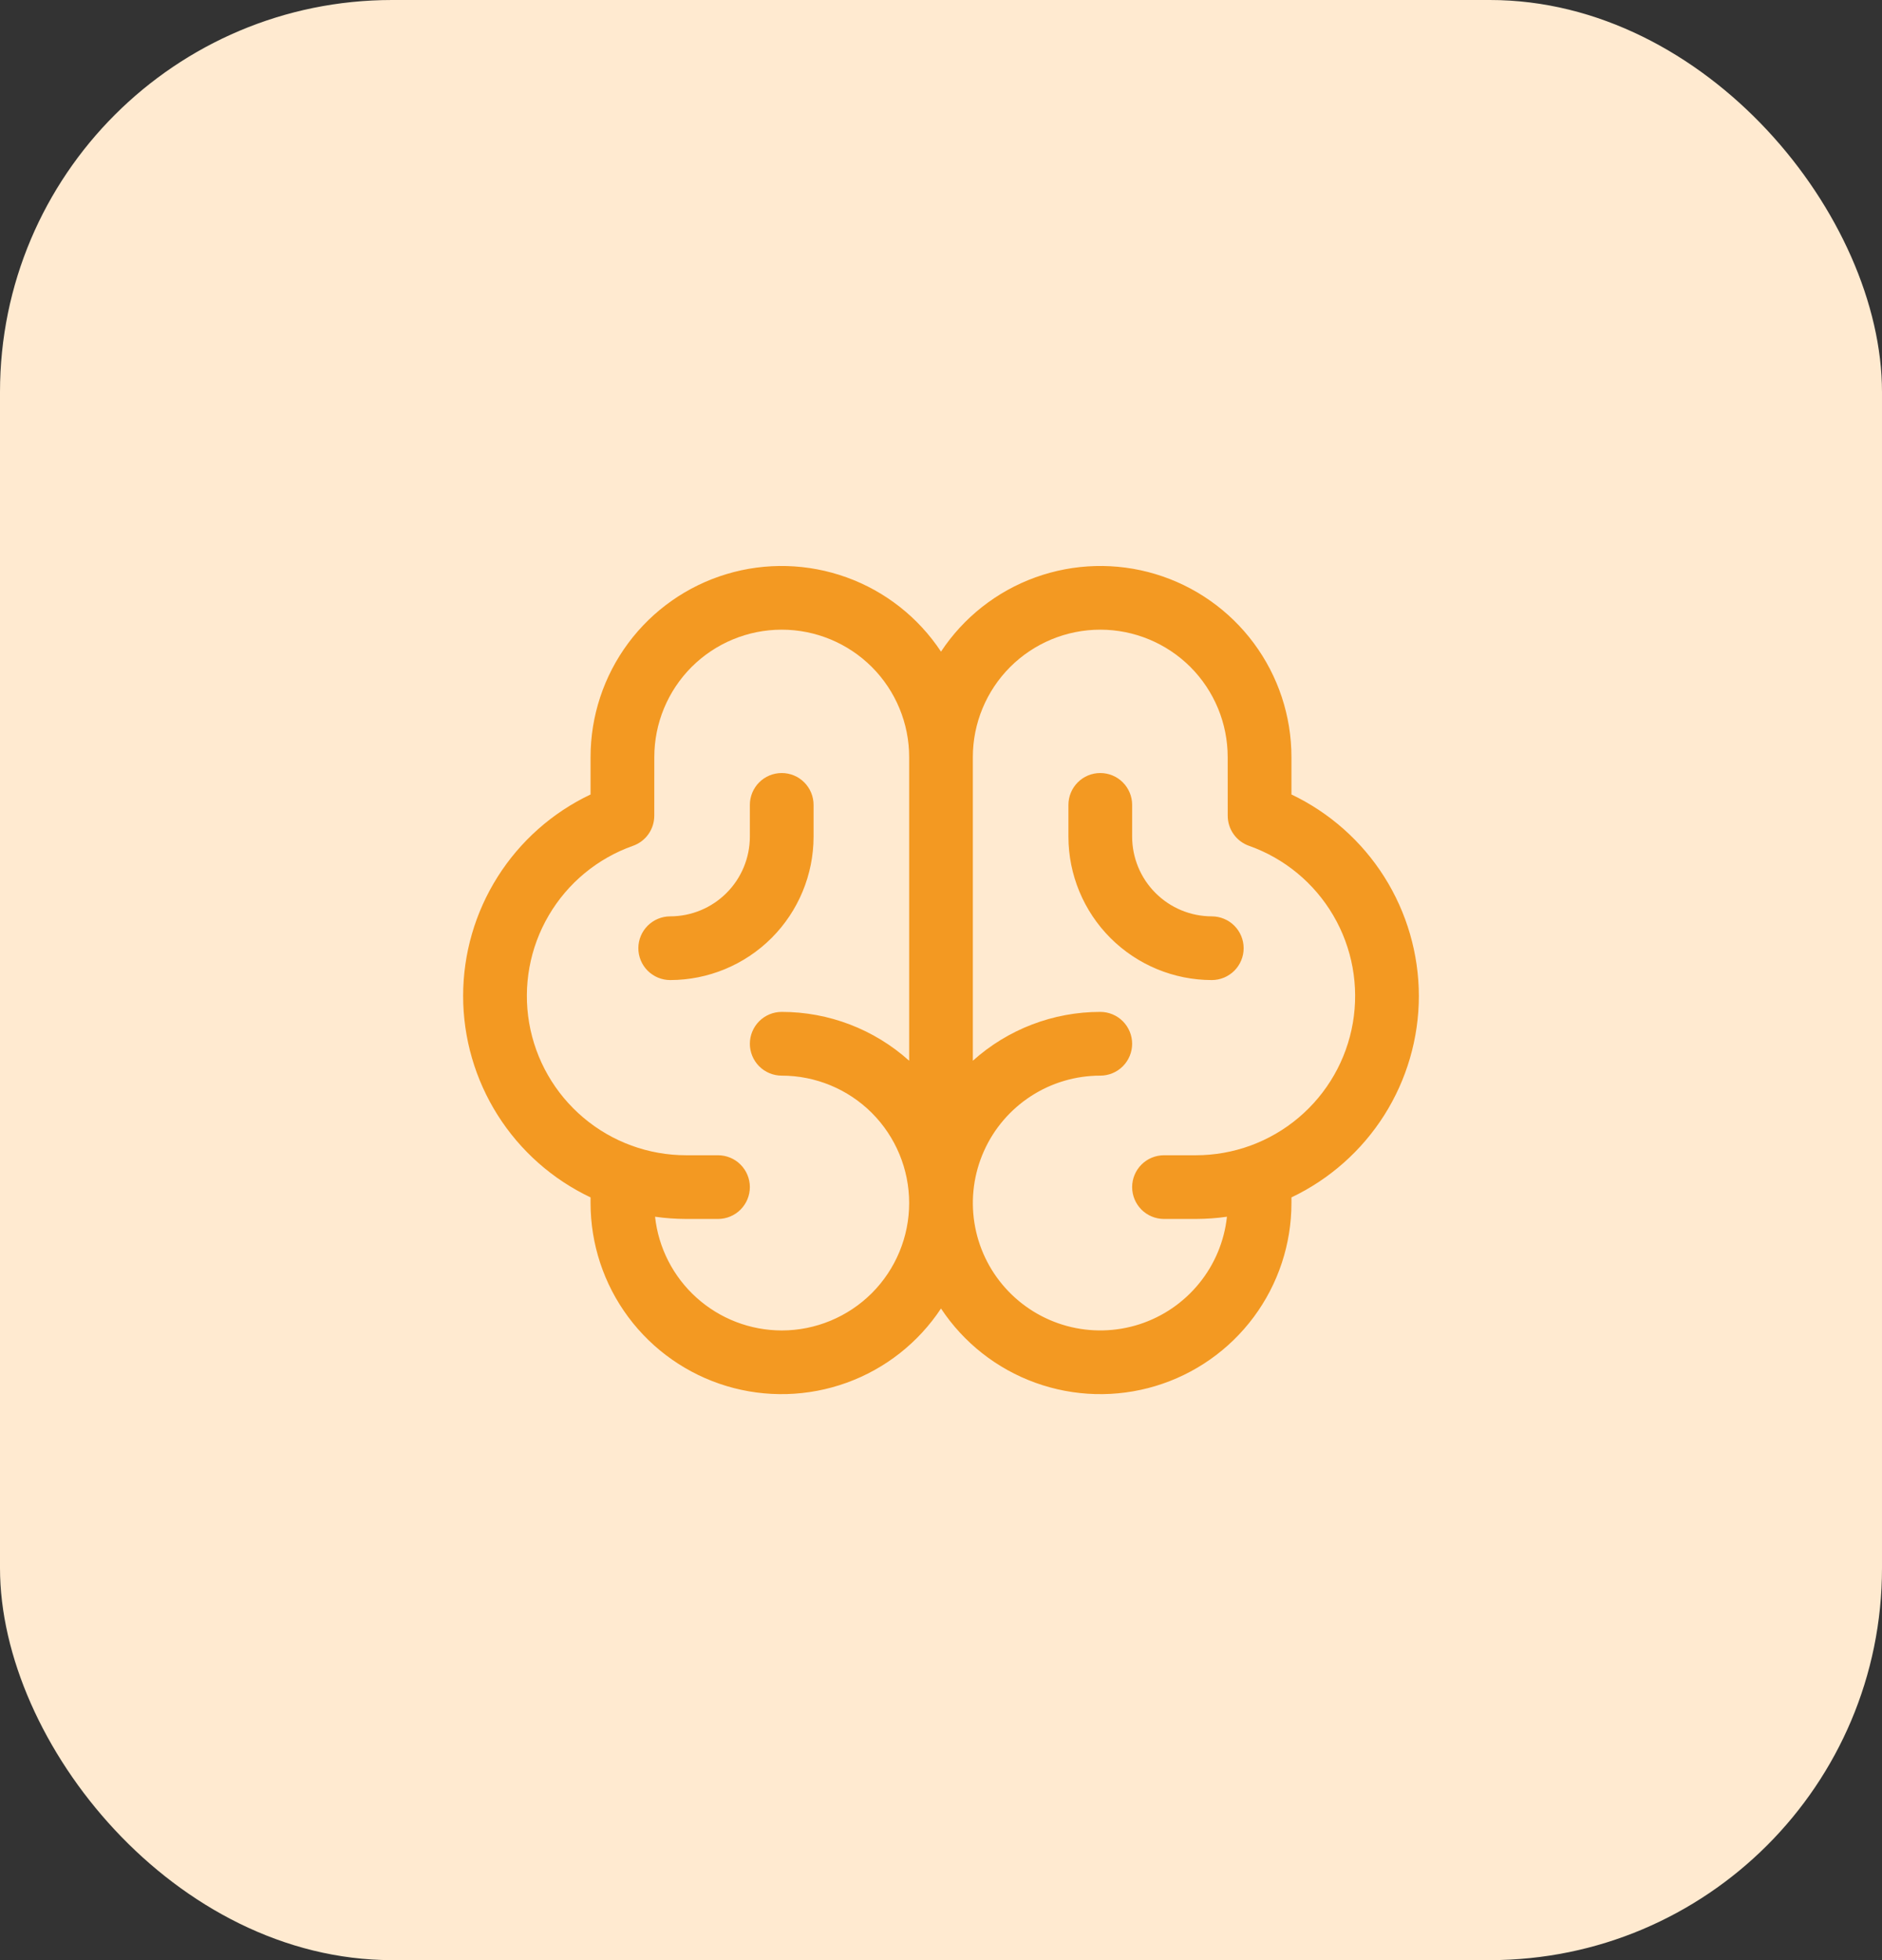
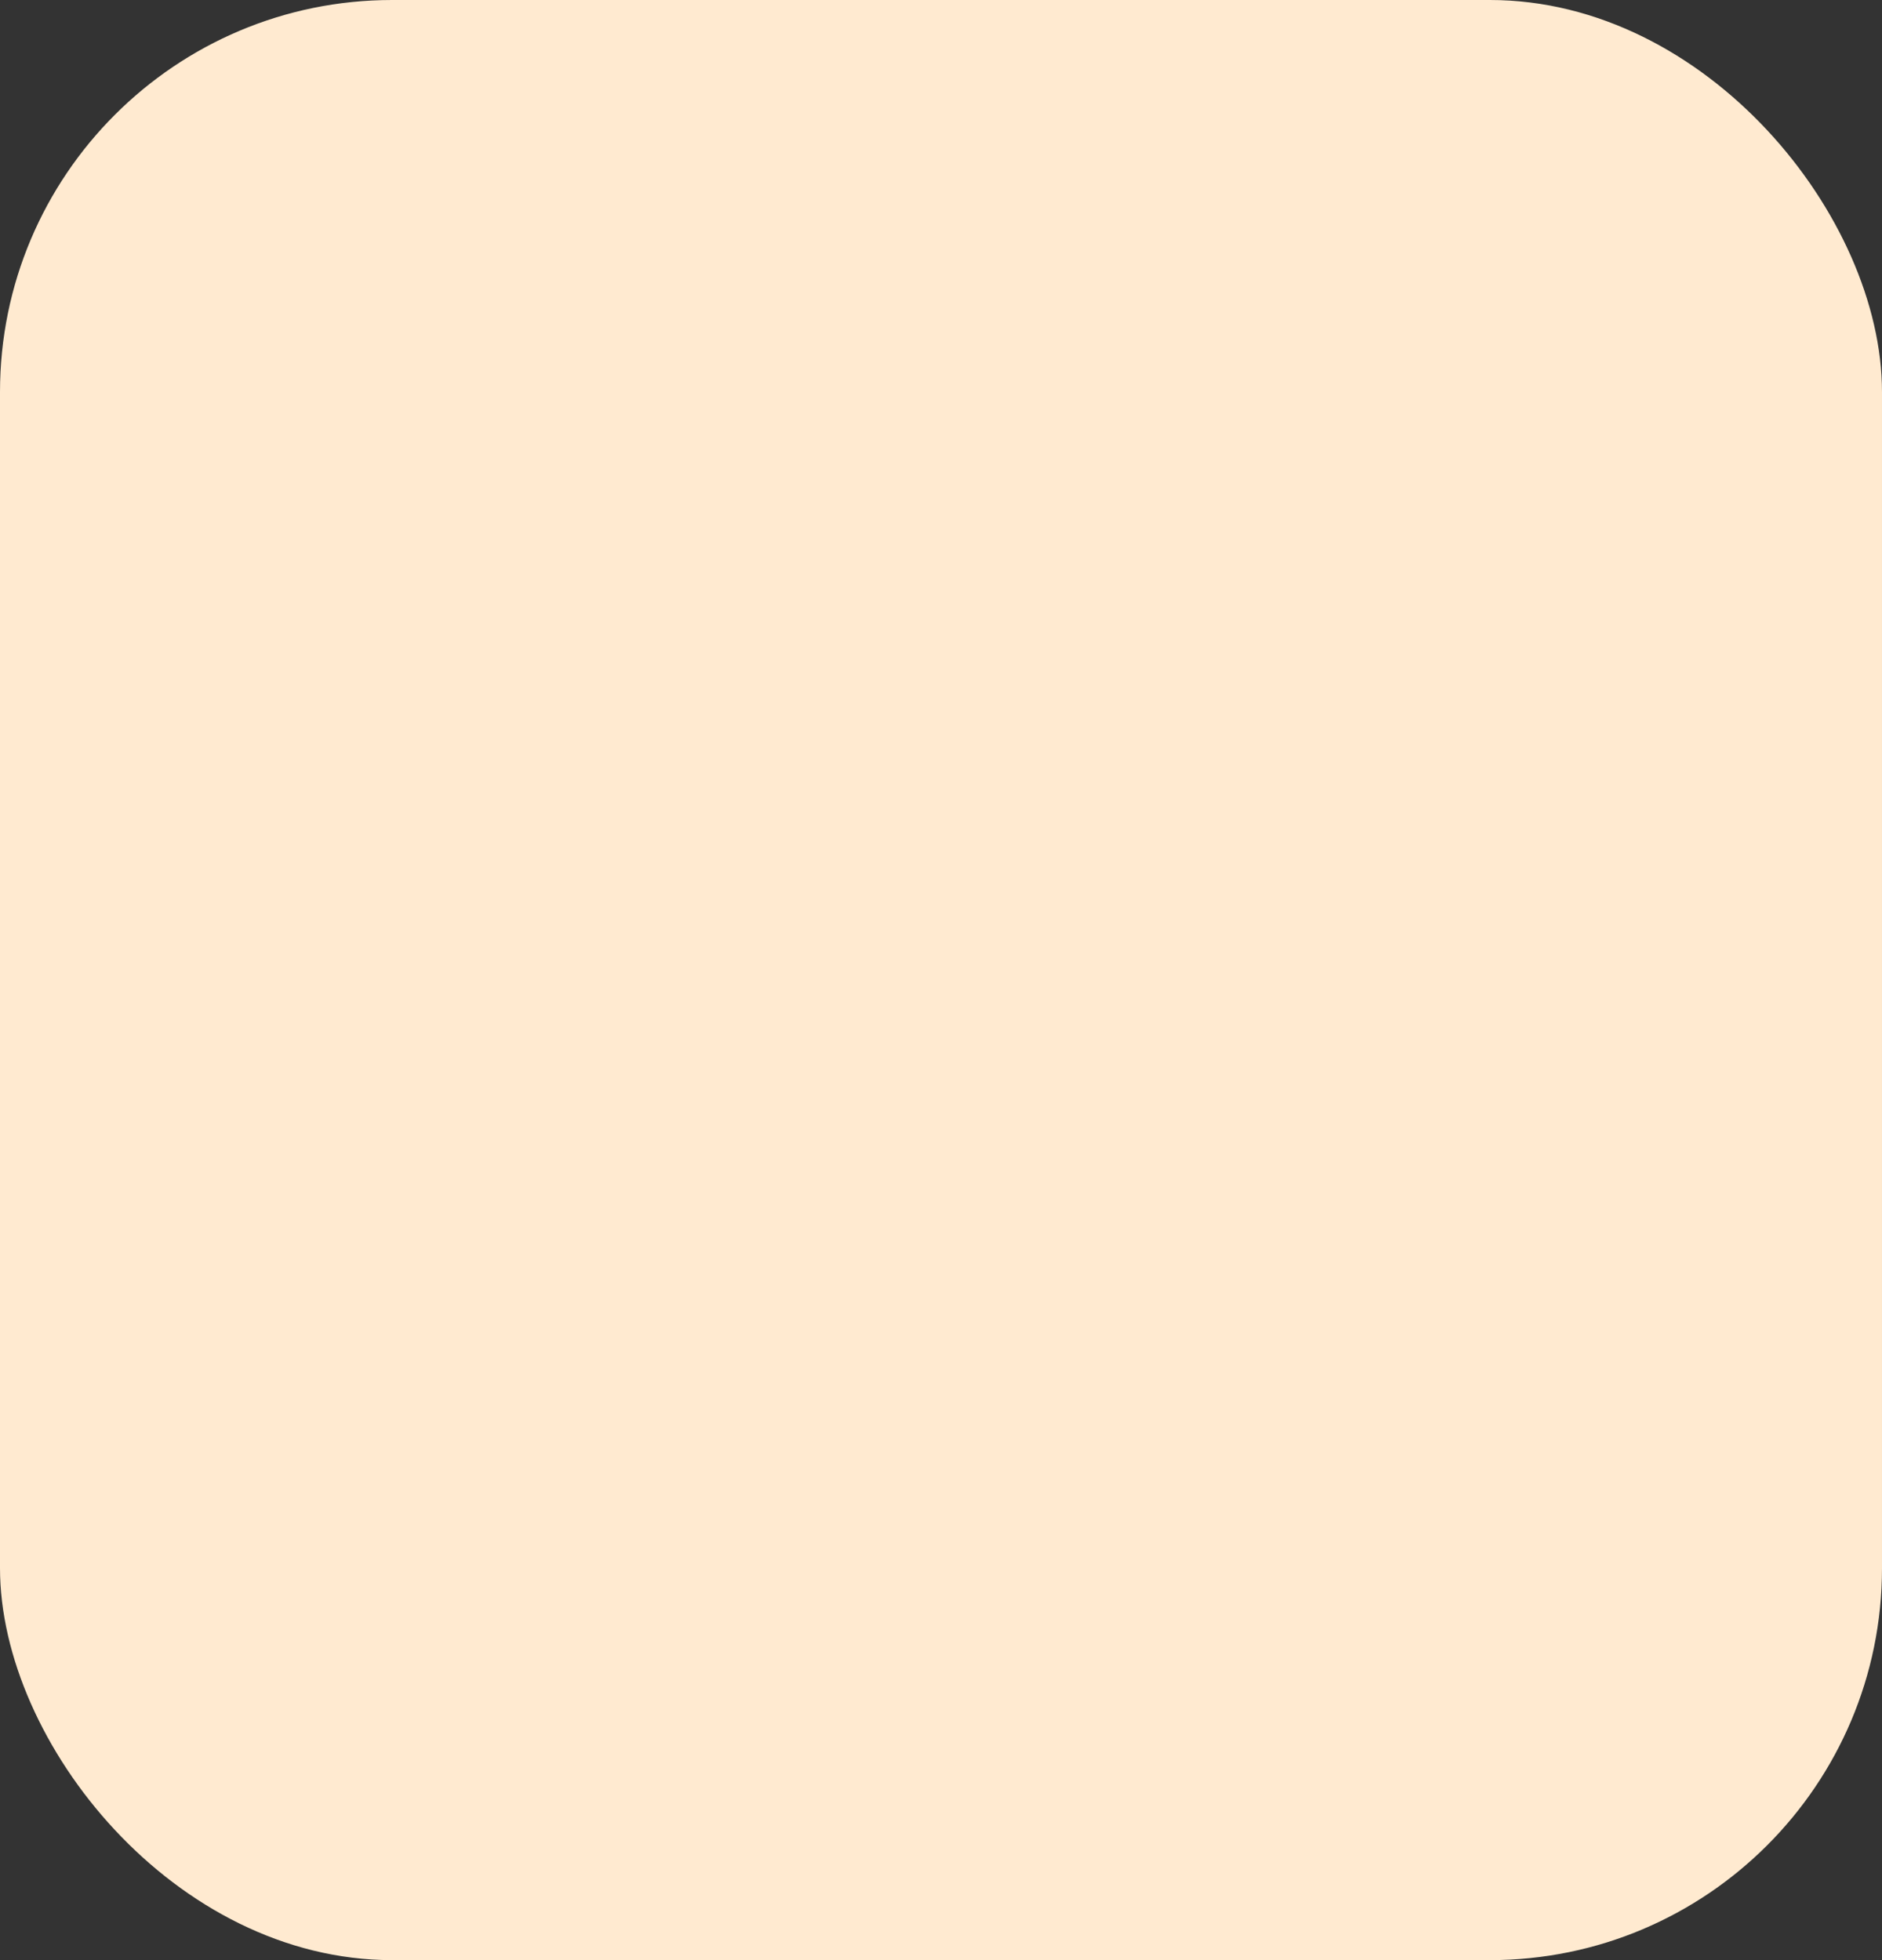
<svg xmlns="http://www.w3.org/2000/svg" width="48" height="50" viewBox="0 0 48 50" fill="none">
  <rect x="0" y="0" width="48" height="50" fill="#333333" stroke="none" />
  <rect width="48" height="50" rx="10" fill="#FFEAD0" />
-   <path d="M36.188 25.406C36.186 24.33 35.88 23.276 35.305 22.366C34.73 21.457 33.909 20.729 32.938 20.266L32.938 19.312C32.938 18.265 32.601 17.245 31.976 16.404C31.351 15.563 30.472 14.946 29.469 14.644C28.466 14.342 27.392 14.372 26.407 14.728C25.422 15.084 24.578 15.748 24 16.622C23.422 15.748 22.578 15.084 21.593 14.728C20.608 14.372 19.534 14.342 18.531 14.644C17.528 14.946 16.649 15.563 16.024 16.404C15.399 17.245 15.062 18.265 15.062 19.312L15.062 20.266C14.09 20.727 13.268 21.455 12.693 22.365C12.118 23.274 11.812 24.329 11.812 25.405C11.812 26.481 12.118 27.535 12.693 28.445C13.268 29.355 14.09 30.083 15.062 30.544V30.688C15.062 31.735 15.399 32.755 16.024 33.596C16.649 34.437 17.528 35.054 18.531 35.356C19.534 35.658 20.608 35.628 21.593 35.272C22.578 34.916 23.422 34.252 24 33.378C24.578 34.252 25.422 34.916 26.407 35.272C27.392 35.628 28.466 35.658 29.469 35.356C30.472 35.054 31.351 34.437 31.976 33.596C32.601 32.755 32.938 31.735 32.938 30.688V30.544C33.909 30.082 34.73 29.354 35.306 28.445C35.881 27.536 36.187 26.482 36.188 25.406ZM19.938 33.938C19.136 33.937 18.364 33.64 17.768 33.105C17.172 32.57 16.794 31.834 16.707 31.037C16.969 31.075 17.235 31.093 17.5 31.094H18.312C18.528 31.094 18.735 31.008 18.887 30.856C19.039 30.703 19.125 30.497 19.125 30.281C19.125 30.066 19.039 29.859 18.887 29.707C18.735 29.554 18.528 29.469 18.312 29.469H17.5C16.542 29.469 15.614 29.13 14.882 28.512C14.149 27.894 13.658 27.037 13.496 26.093C13.334 25.148 13.511 24.176 13.996 23.35C14.481 22.523 15.242 21.894 16.146 21.575C16.304 21.519 16.441 21.415 16.538 21.278C16.635 21.141 16.687 20.977 16.687 20.809L16.688 19.312C16.688 18.451 17.03 17.624 17.639 17.014C18.249 16.405 19.076 16.062 19.938 16.062C20.799 16.062 21.626 16.405 22.236 17.014C22.845 17.624 23.188 18.451 23.188 19.312V27.058C22.295 26.255 21.137 25.812 19.938 25.812C19.722 25.812 19.515 25.898 19.363 26.05C19.211 26.203 19.125 26.41 19.125 26.625C19.125 26.84 19.211 27.047 19.363 27.2C19.515 27.352 19.722 27.438 19.938 27.438C20.799 27.438 21.626 27.78 22.236 28.389C22.845 28.999 23.188 29.826 23.188 30.688C23.188 31.549 22.845 32.376 22.236 32.986C21.626 33.595 20.799 33.938 19.938 33.938ZM30.5 29.469H29.688C29.472 29.469 29.265 29.554 29.113 29.707C28.961 29.859 28.875 30.066 28.875 30.281C28.875 30.497 28.961 30.703 29.113 30.856C29.265 31.008 29.472 31.094 29.688 31.094H30.5C30.765 31.093 31.031 31.075 31.293 31.037C31.226 31.661 30.979 32.253 30.582 32.739C30.186 33.226 29.657 33.588 29.059 33.781C28.462 33.973 27.821 33.989 27.215 33.825C26.609 33.661 26.063 33.325 25.644 32.858C25.224 32.391 24.949 31.812 24.852 31.192C24.754 30.572 24.839 29.936 25.095 29.363C25.35 28.79 25.767 28.303 26.294 27.961C26.82 27.619 27.435 27.438 28.062 27.438C28.278 27.438 28.485 27.352 28.637 27.2C28.789 27.047 28.875 26.84 28.875 26.625C28.875 26.41 28.789 26.203 28.637 26.05C28.485 25.898 28.278 25.812 28.062 25.812C26.863 25.812 25.705 26.255 24.812 27.058V19.312C24.812 18.451 25.155 17.624 25.764 17.014C26.374 16.405 27.201 16.062 28.062 16.062C28.924 16.062 29.751 16.405 30.361 17.014C30.97 17.624 31.312 18.451 31.312 19.313L31.313 20.809C31.313 20.977 31.365 21.141 31.462 21.278C31.559 21.415 31.696 21.519 31.854 21.575C32.758 21.894 33.519 22.523 34.004 23.35C34.489 24.176 34.666 25.148 34.504 26.093C34.342 27.037 33.851 27.894 33.118 28.512C32.386 29.13 31.458 29.469 30.5 29.469ZM17.094 25C16.878 25 16.672 24.914 16.519 24.762C16.367 24.61 16.281 24.403 16.281 24.188C16.281 23.972 16.367 23.765 16.519 23.613C16.672 23.461 16.878 23.375 17.094 23.375C17.632 23.374 18.149 23.16 18.529 22.779C18.91 22.399 19.124 21.882 19.125 21.344V20.531C19.125 20.316 19.211 20.109 19.363 19.957C19.515 19.804 19.722 19.719 19.938 19.719C20.153 19.719 20.36 19.804 20.512 19.957C20.664 20.109 20.75 20.316 20.75 20.531V21.344C20.749 22.313 20.363 23.242 19.678 23.928C18.992 24.613 18.063 24.999 17.094 25ZM31.719 24.188C31.719 24.403 31.633 24.61 31.481 24.762C31.328 24.914 31.122 25 30.906 25C29.937 24.999 29.008 24.613 28.322 23.928C27.637 23.242 27.251 22.313 27.25 21.344V20.531C27.25 20.316 27.336 20.109 27.488 19.957C27.64 19.804 27.847 19.719 28.062 19.719C28.278 19.719 28.485 19.804 28.637 19.957C28.789 20.109 28.875 20.316 28.875 20.531V21.344C28.876 21.882 29.09 22.399 29.471 22.779C29.851 23.16 30.368 23.374 30.906 23.375C31.122 23.375 31.328 23.461 31.481 23.613C31.633 23.765 31.719 23.972 31.719 24.188Z" fill="#F39922" />
</svg>